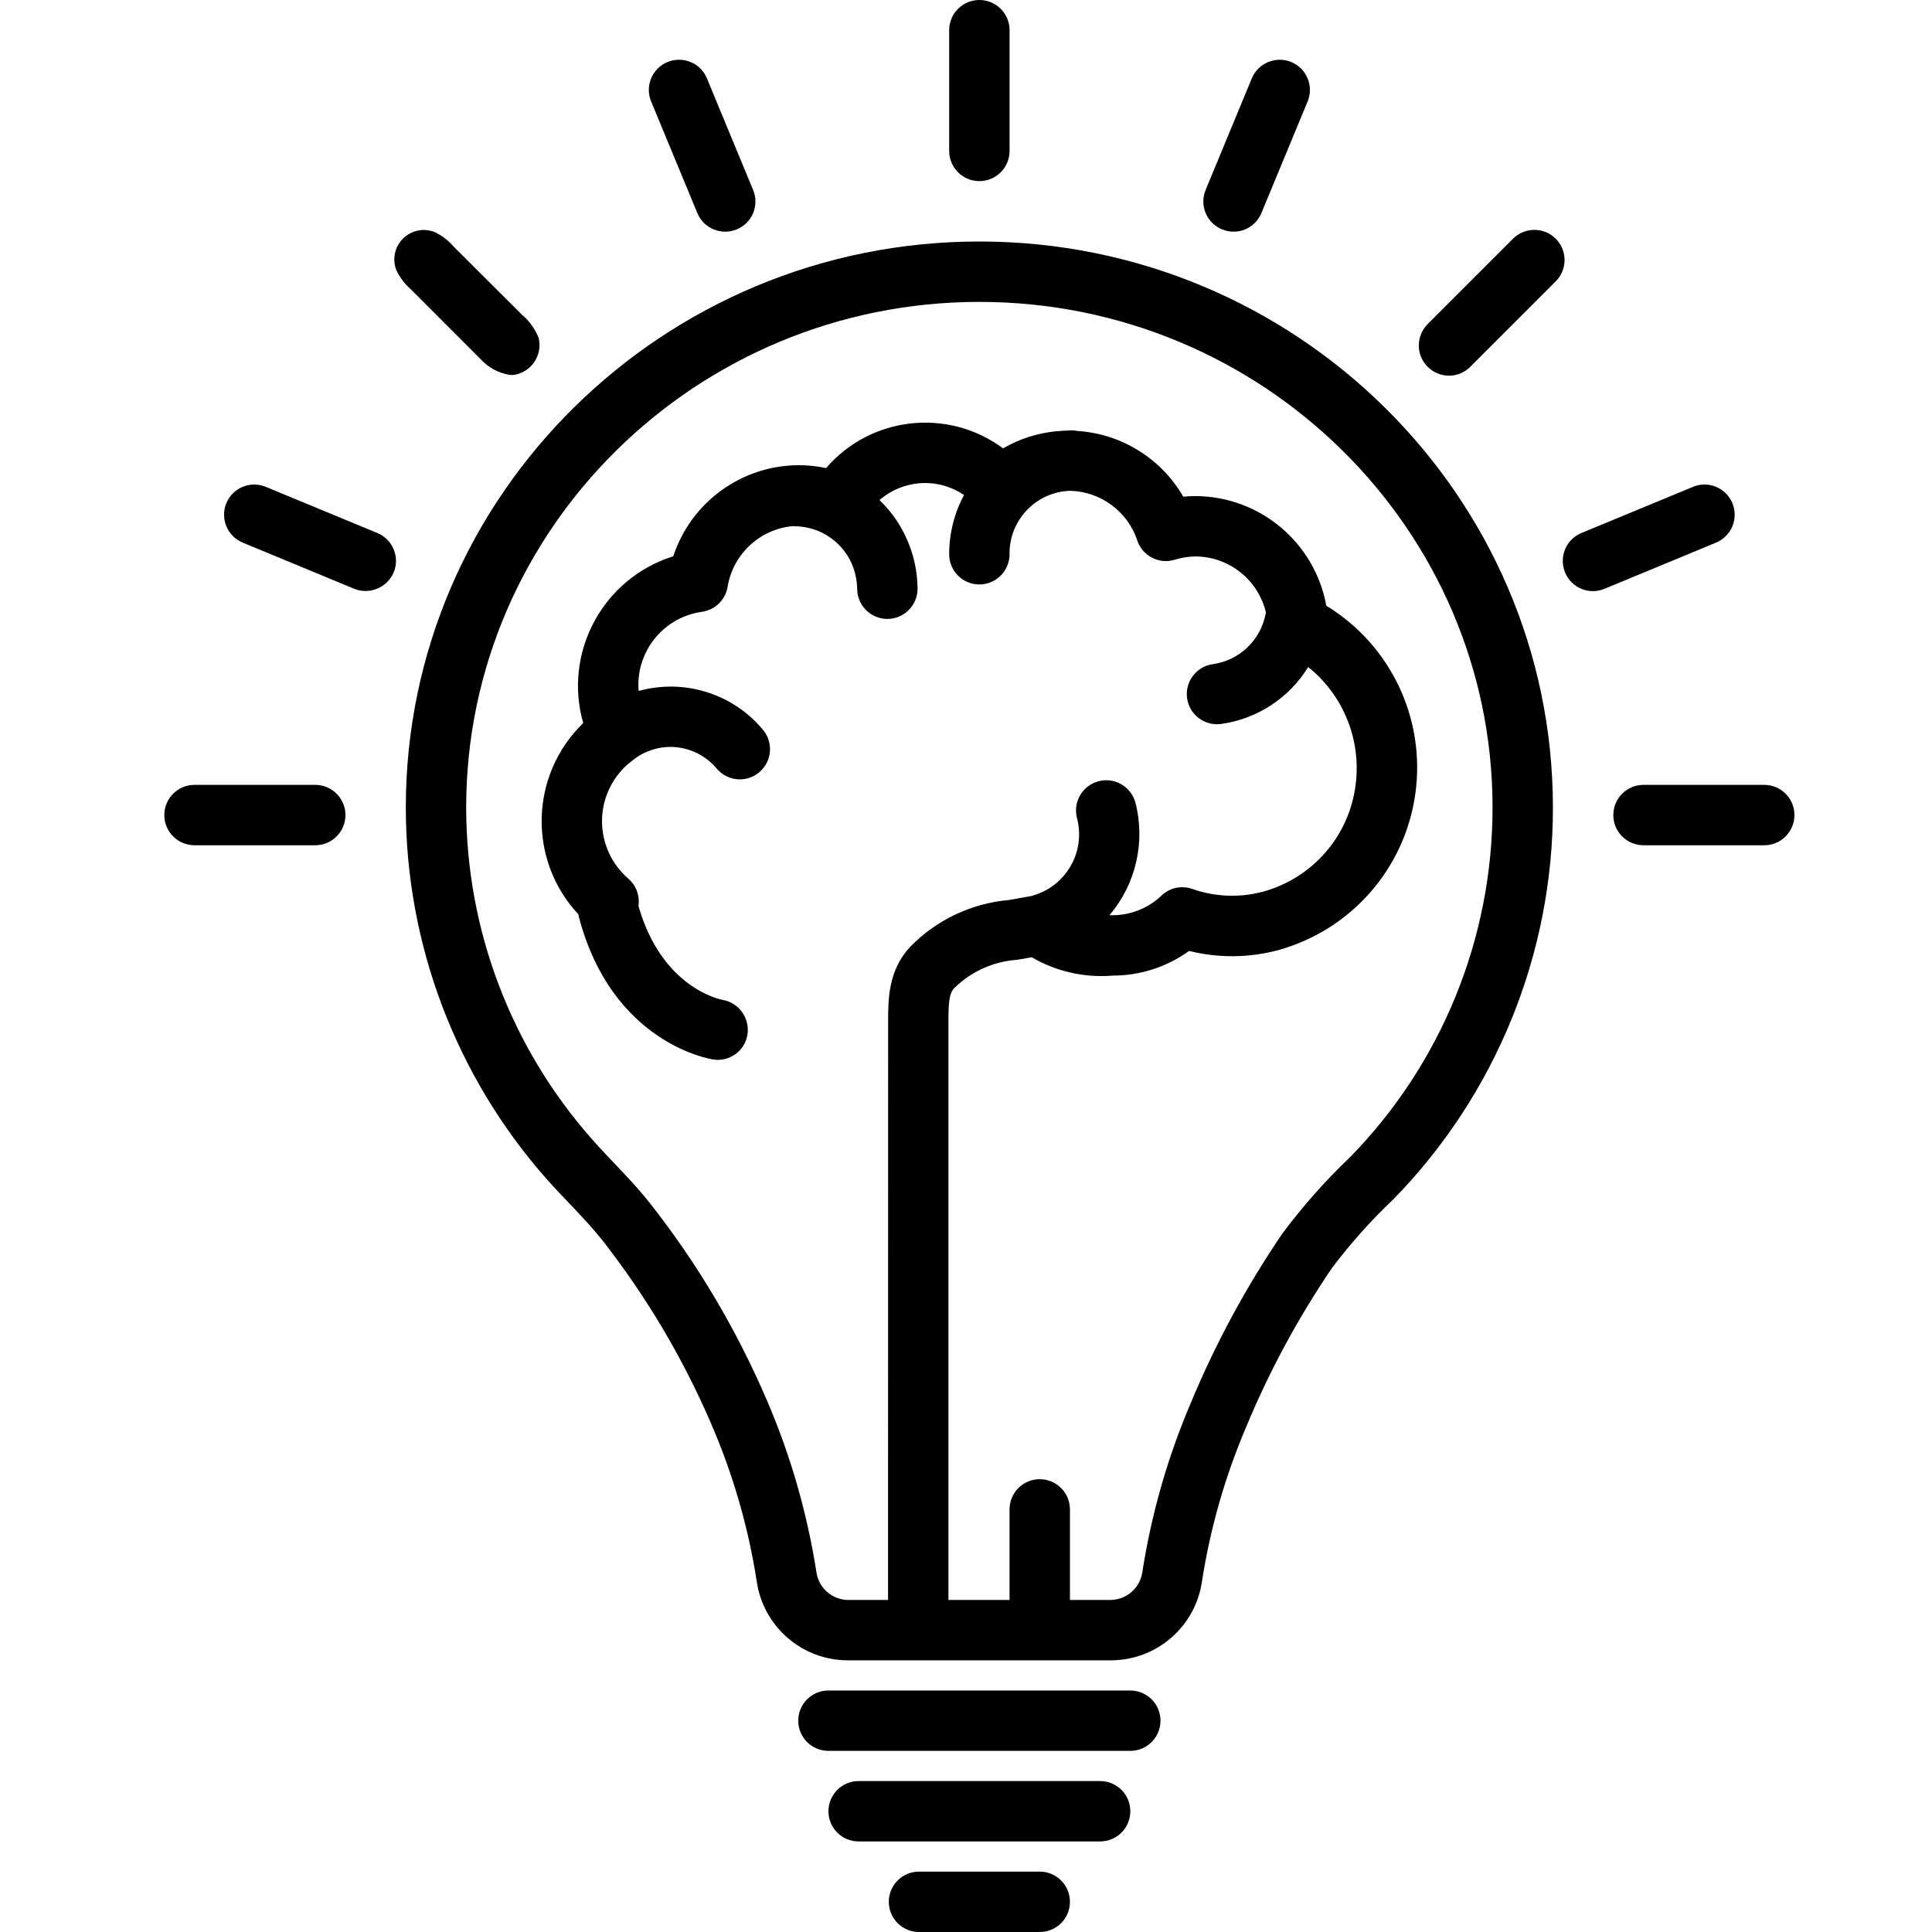
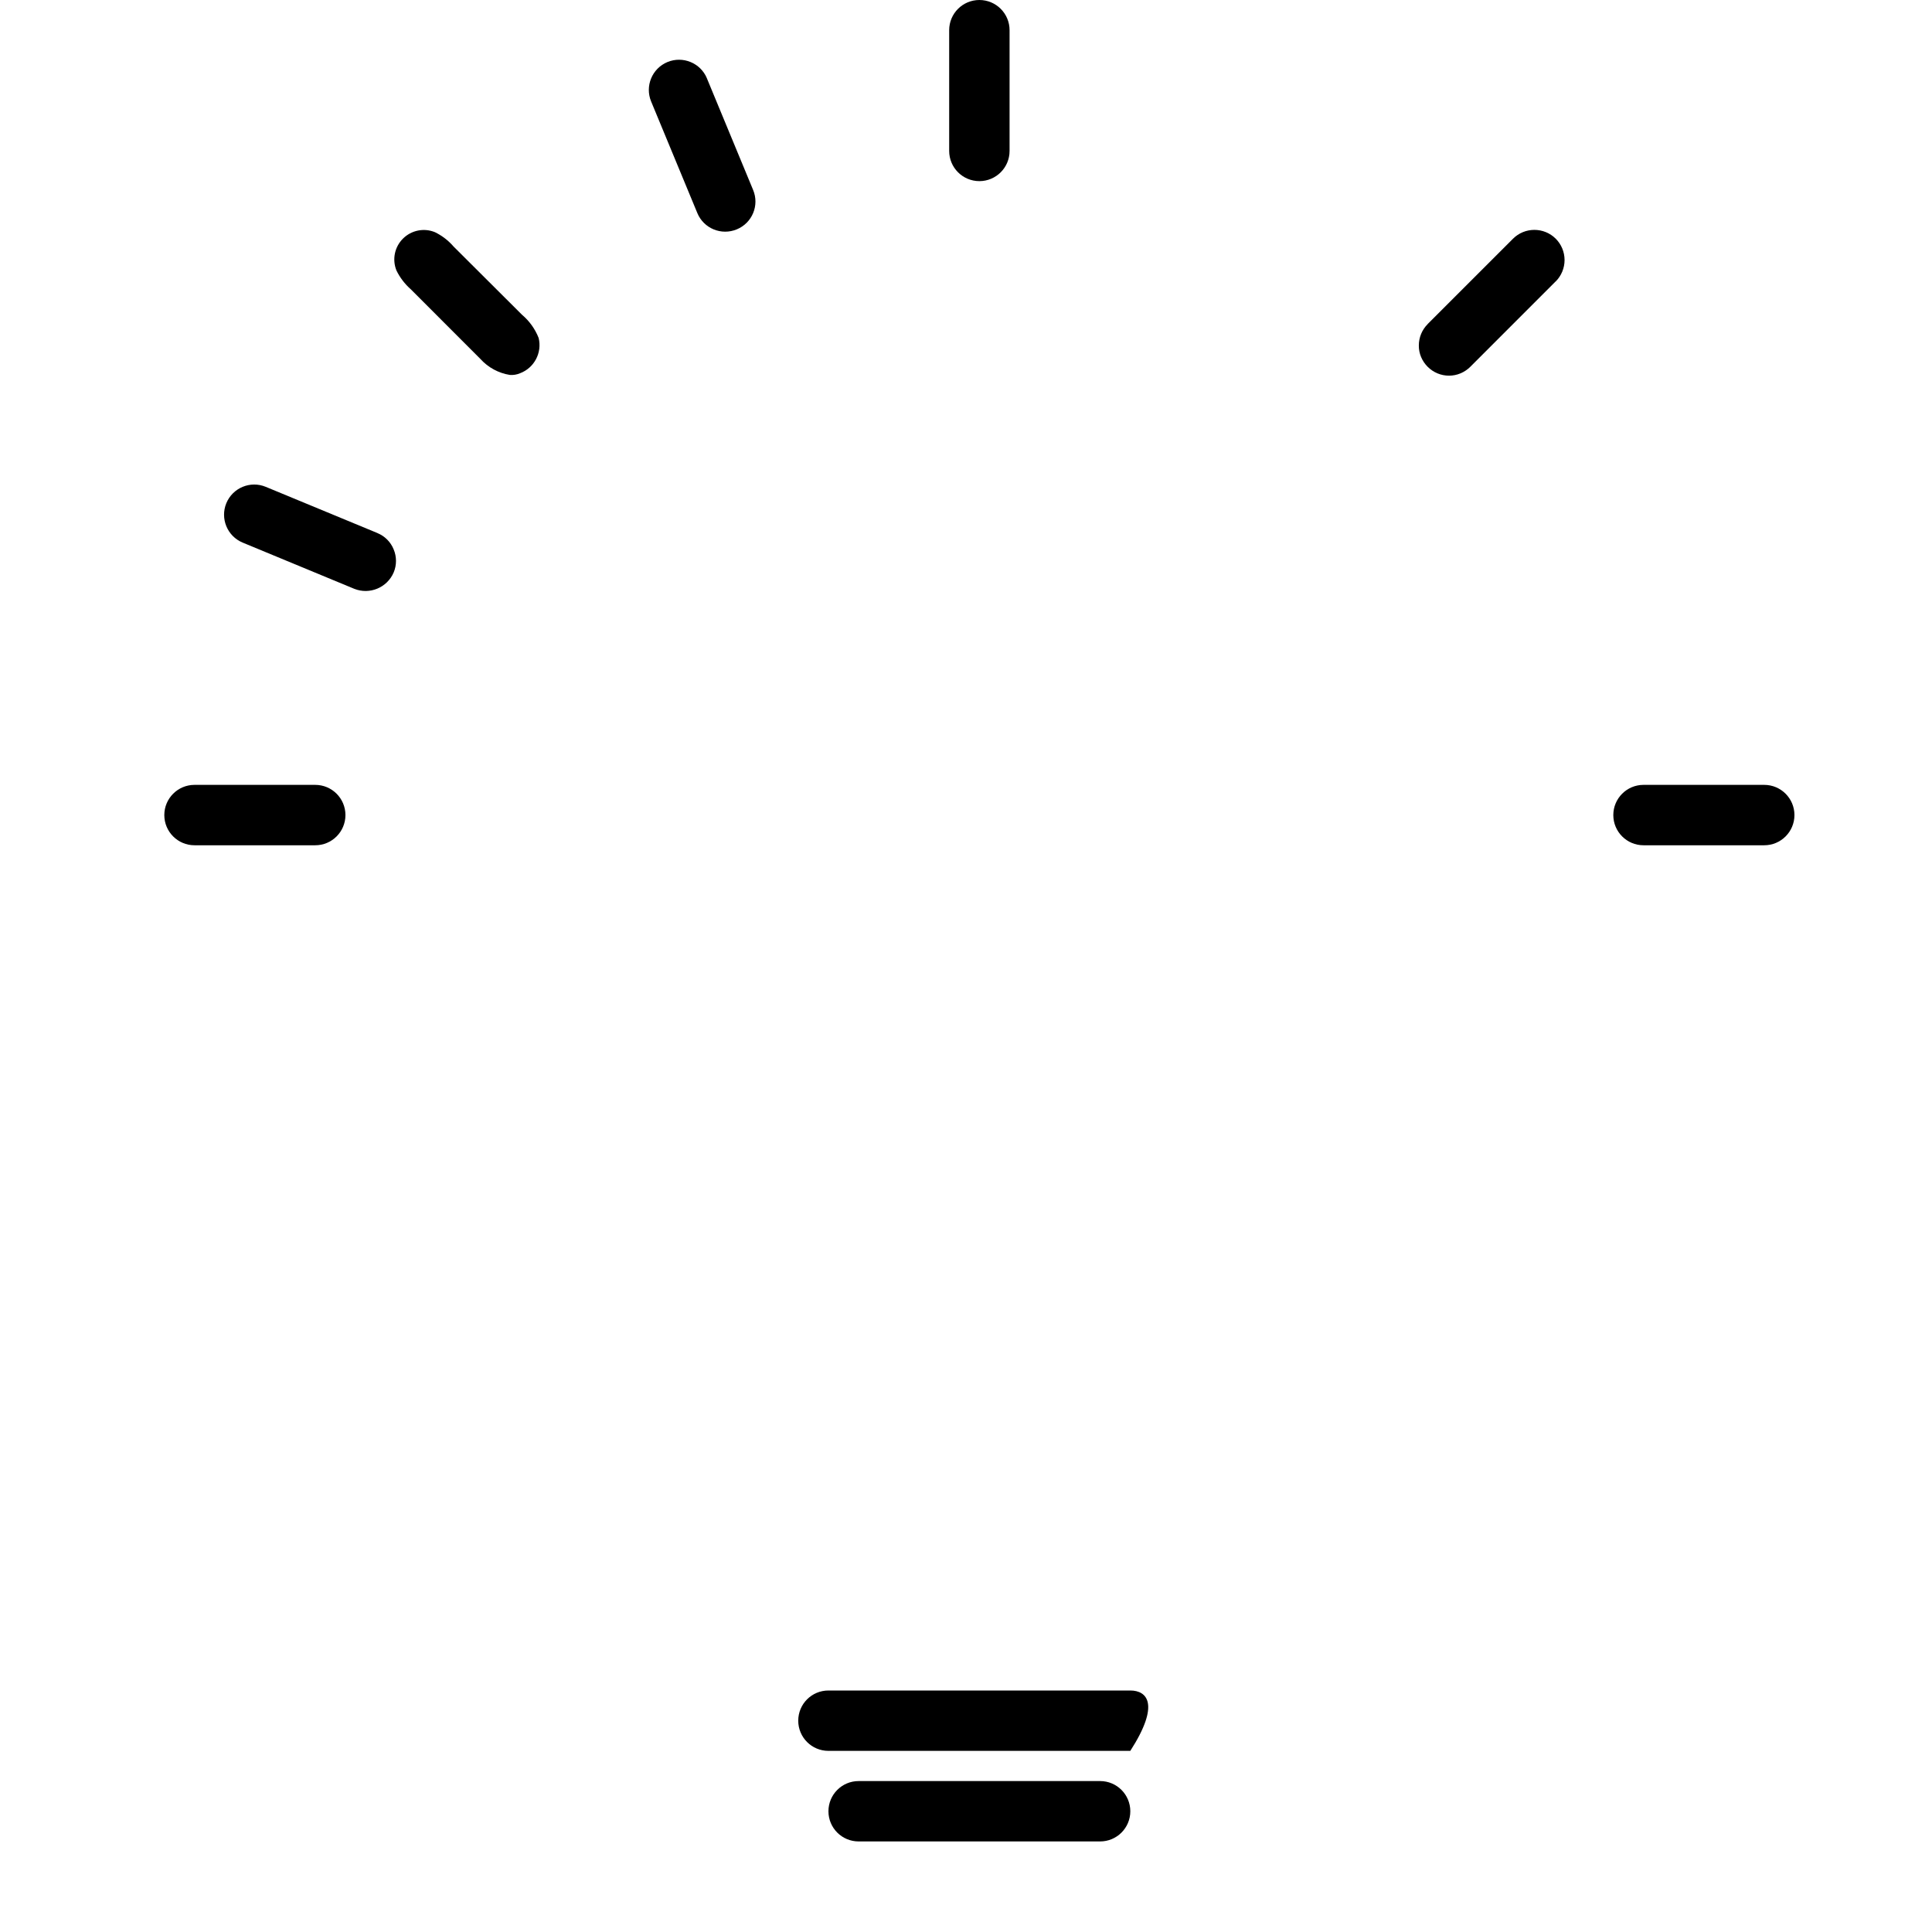
<svg xmlns="http://www.w3.org/2000/svg" width="65px" height="65px" viewBox="0 0 65 65" version="1.1">
  <title>kundensituationen_digitalprojekte_digitaleinheit_icon_case2_01</title>
  <desc>Created with Sketch.</desc>
  <g id="kundensituationen_digitalprojekte_digitaleinheit_icon_case2_01" stroke="none" stroke-width="1" fill="none" fill-rule="evenodd">
    <g id="np_mindset_2324130_000000" transform="translate(5, 0)" fill="#000000" fill-rule="nonzero">
-       <path d="M27.95,8.125 C17.309,8.125 8.653,16.667 8.653,27.168 C8.655,31.756 10.329,36.187 13.36,39.632 C13.982,40.341 14.678,40.986 15.265,41.727 C16.742,43.614 17.971,45.681 18.918,47.882 C19.657,49.583 20.175,51.371 20.459,53.201 C20.678,54.727 21.985,55.86 23.527,55.86 L32.373,55.86 C33.914,55.86 35.221,54.727 35.44,53.201 C35.719,51.399 36.227,49.639 36.945,47.963 C37.72,46.102 38.682,44.325 39.815,42.657 C40.439,41.831 41.13,41.057 41.881,40.346 C45.324,36.824 47.251,32.094 47.246,27.169 C47.246,16.667 38.591,8.125 27.949,8.125 L27.95,8.125 Z M40.424,38.929 C39.591,39.721 38.83,40.58 38.144,41.501 C36.933,43.281 35.905,45.18 35.077,47.168 C34.29,49.002 33.739,50.926 33.432,52.897 C33.355,53.425 32.906,53.818 32.373,53.828 L30.997,53.828 L30.997,50.782 C30.997,50.22 30.542,49.766 29.981,49.766 C29.42,49.766 28.965,50.22 28.965,50.782 L28.965,53.828 L26.909,53.828 L26.909,34.395 C26.909,33.74 26.929,33.43 27.109,33.237 L27.112,33.237 C27.678,32.681 28.427,32.346 29.219,32.292 C29.24,32.29 29.257,32.287 29.278,32.282 L29.712,32.206 C30.534,32.686 31.487,32.902 32.436,32.823 C33.358,32.823 34.257,32.534 35.006,31.993 C35.993,32.239 37.027,32.229 38.009,31.965 C40.46,31.284 42.27,29.218 42.618,26.701 C42.968,24.185 41.79,21.699 39.622,20.379 C39.236,18.256 37.395,16.708 35.239,16.69 C35.097,16.69 34.955,16.697 34.813,16.71 L34.81,16.71 C34.066,15.423 32.728,14.593 31.243,14.499 C31.174,14.483 31.106,14.478 31.037,14.478 C31.017,14.478 30.999,14.481 30.971,14.481 C30.951,14.481 30.931,14.486 30.91,14.486 C30.796,14.488 30.682,14.496 30.57,14.509 L30.567,14.506 C29.925,14.565 29.303,14.76 28.747,15.085 C26.896,13.712 24.296,14.001 22.793,15.748 C22.491,15.684 22.181,15.651 21.874,15.651 C19.952,15.656 18.25,16.893 17.651,18.716 C15.287,19.457 13.942,21.946 14.622,24.327 C12.822,26.069 12.751,28.931 14.457,30.759 C14.462,30.792 14.47,30.83 14.48,30.865 C15.594,35.083 18.86,35.626 18.999,35.646 C19.548,35.73 20.061,35.354 20.147,34.809 C20.233,34.258 19.865,33.74 19.317,33.641 C19.233,33.625 17.27,33.244 16.481,30.482 C16.483,30.457 16.486,30.431 16.488,30.408 C16.514,30.083 16.382,29.768 16.135,29.558 C15.577,29.073 15.254,28.369 15.254,27.628 C15.254,26.887 15.577,26.181 16.138,25.696 C16.161,25.678 16.186,25.663 16.209,25.645 C16.618,25.279 17.161,25.094 17.707,25.135 C18.255,25.178 18.763,25.439 19.116,25.861 C19.477,26.29 20.119,26.343 20.546,25.98 C20.975,25.617 21.028,24.977 20.665,24.548 C19.649,23.332 18.017,22.824 16.488,23.246 C16.483,23.187 16.478,23.129 16.478,23.07 C16.463,21.826 17.374,20.762 18.608,20.585 C19.05,20.526 19.403,20.189 19.479,19.749 C19.657,18.647 20.558,17.804 21.673,17.7 C21.693,17.7 21.711,17.705 21.744,17.705 C22.63,17.713 23.417,18.274 23.714,19.109 C23.793,19.338 23.836,19.579 23.839,19.82 C23.846,20.382 24.306,20.828 24.867,20.823 C25.426,20.816 25.875,20.356 25.87,19.798 C25.865,19.33 25.784,18.868 25.626,18.429 C25.41,17.822 25.057,17.271 24.59,16.824 C25.019,16.454 25.565,16.25 26.131,16.25 C26.596,16.253 27.048,16.393 27.434,16.654 C27.104,17.266 26.934,17.952 26.934,18.647 C26.934,19.208 27.388,19.663 27.949,19.663 C28.511,19.663 28.965,19.208 28.965,18.647 C28.95,17.502 29.851,16.555 30.994,16.512 C32.03,16.535 32.939,17.205 33.264,18.188 C33.441,18.711 34.003,18.995 34.528,18.83 C34.759,18.759 34.998,18.721 35.239,18.721 C36.366,18.736 37.336,19.518 37.593,20.615 C37.588,20.633 37.58,20.648 37.578,20.666 C37.405,21.544 36.696,22.217 35.813,22.344 C35.546,22.377 35.303,22.517 35.138,22.733 C34.975,22.946 34.901,23.215 34.937,23.482 C34.973,23.751 35.112,23.992 35.325,24.157 C35.541,24.32 35.81,24.393 36.077,24.358 C37.293,24.19 38.372,23.487 39.012,22.441 C40.2,23.393 40.807,24.898 40.607,26.412 C40.391,28.126 39.162,29.542 37.494,29.999 C36.709,30.21 35.876,30.177 35.11,29.906 C34.751,29.781 34.353,29.867 34.079,30.129 C33.637,30.553 33.048,30.789 32.436,30.792 L32.327,30.792 C33.213,29.748 33.54,28.341 33.203,27.016 C33.063,26.473 32.512,26.143 31.969,26.282 C31.423,26.419 31.095,26.973 31.232,27.516 C31.535,28.649 30.872,29.811 29.747,30.131 C29.737,30.134 29.729,30.139 29.719,30.142 L28.95,30.279 C27.693,30.388 26.515,30.944 25.631,31.845 C24.88,32.645 24.88,33.615 24.88,34.397 L24.877,53.829 L23.526,53.829 C22.993,53.819 22.544,53.425 22.468,52.897 C22.155,50.894 21.592,48.939 20.787,47.08 C19.771,44.714 18.451,42.489 16.856,40.466 C16.247,39.696 15.531,39.029 14.886,38.292 C12.182,35.217 10.686,31.264 10.684,27.169 C10.684,17.789 18.428,10.157 27.949,10.157 C37.47,10.157 45.215,17.789 45.215,27.169 C45.217,31.564 43.498,35.786 40.423,38.93 L40.424,38.929 Z" id="Shape" />
      <path d="M27.95,6.094 C28.511,6.094 28.966,5.639 28.966,5.078 L28.966,1.016 C28.966,0.454 28.511,0 27.95,0 C27.389,0 26.934,0.454 26.934,1.016 L26.934,5.078 C26.934,5.639 27.389,6.094 27.95,6.094 Z" id="Path" />
      <path d="M18.461,7.168 C18.675,7.686 19.269,7.932 19.789,7.716 C20.307,7.503 20.554,6.909 20.338,6.391 L18.784,2.638 L18.784,2.635 C18.568,2.117 17.974,1.874 17.456,2.087 C16.938,2.303 16.692,2.897 16.907,3.415 L18.461,7.168 Z" id="Path" />
      <path d="M11.162,12.076 C11.421,12.363 11.771,12.553 12.152,12.614 C12.269,12.624 12.386,12.604 12.495,12.558 C12.975,12.378 13.244,11.867 13.122,11.37 C13.003,11.068 12.812,10.801 12.563,10.59 C11.791,9.821 11.02,9.052 10.248,8.282 L10.25,8.282 C10.078,8.087 9.869,7.927 9.636,7.813 C9.268,7.66 8.844,7.744 8.559,8.026 C8.275,8.308 8.189,8.729 8.338,9.1 C8.455,9.339 8.618,9.554 8.818,9.73 C9.598,10.512 10.38,11.294 11.162,12.076 L11.162,12.076 Z" id="Path" />
      <path d="M7.696,17.933 L3.943,16.38 C3.425,16.164 2.831,16.41 2.615,16.928 C2.402,17.446 2.646,18.04 3.166,18.256 C3.166,18.256 6.914,19.807 6.919,19.81 C7.437,20.016 8.024,19.772 8.244,19.261 C8.349,19.013 8.349,18.731 8.244,18.482 C8.143,18.233 7.945,18.035 7.696,17.934 L7.696,17.933 Z" id="Path" />
      <path d="M5.606,26.406 L1.544,26.406 C0.983,26.406 0.528,26.861 0.528,27.422 C0.528,27.983 0.983,28.438 1.544,28.438 L5.606,28.438 C6.167,28.438 6.622,27.983 6.622,27.422 C6.622,26.861 6.167,26.406 5.606,26.406 Z" id="Path" />
      <path d="M54.356,26.406 L50.294,26.406 C49.733,26.406 49.278,26.861 49.278,27.422 C49.278,27.983 49.733,28.438 50.294,28.438 L54.356,28.438 C54.917,28.438 55.372,27.983 55.372,27.422 C55.372,26.861 54.917,26.406 54.356,26.406 Z" id="Path" />
-       <path d="M53.285,16.928 C53.181,16.679 52.983,16.481 52.734,16.38 C52.485,16.275 52.206,16.275 51.957,16.38 L48.204,17.933 C47.686,18.147 47.44,18.741 47.656,19.261 C47.869,19.779 48.463,20.026 48.981,19.81 L52.734,18.256 C52.983,18.152 53.181,17.954 53.285,17.705 C53.387,17.456 53.387,17.177 53.285,16.928 L53.285,16.928 Z" id="Path" />
      <path d="M47.341,8.031 C47.15,7.84 46.891,7.734 46.622,7.734 C46.353,7.734 46.094,7.84 45.904,8.031 L43.032,10.902 L43.032,10.905 C42.842,11.095 42.735,11.352 42.735,11.624 C42.732,11.893 42.842,12.149 43.032,12.34 C43.222,12.53 43.479,12.639 43.751,12.639 C44.02,12.639 44.276,12.53 44.467,12.34 L47.338,9.468 L47.341,9.468 C47.531,9.277 47.638,9.018 47.638,8.749 C47.638,8.48 47.531,8.221 47.341,8.031 L47.341,8.031 Z" id="Path" />
-       <path d="M36.113,7.716 C36.362,7.82 36.641,7.82 36.89,7.719 C37.139,7.615 37.337,7.417 37.439,7.168 L38.993,3.415 C39.208,2.897 38.962,2.303 38.444,2.087 C37.926,1.874 37.332,2.118 37.116,2.635 L35.562,6.391 C35.349,6.909 35.593,7.503 36.113,7.716 L36.113,7.716 Z" id="Path" />
-       <path d="M33.028,56.875 L22.872,56.875 C22.31,56.875 21.856,57.329 21.856,57.891 C21.856,58.452 22.31,58.906 22.872,58.906 L33.028,58.906 C33.589,58.906 34.043,58.452 34.043,57.891 C34.043,57.329 33.589,56.875 33.028,56.875 Z" id="Path" />
+       <path d="M33.028,56.875 L22.872,56.875 C22.31,56.875 21.856,57.329 21.856,57.891 C21.856,58.452 22.31,58.906 22.872,58.906 L33.028,58.906 C34.043,57.329 33.589,56.875 33.028,56.875 Z" id="Path" />
      <path d="M32.013,59.922 L23.887,59.922 C23.326,59.922 22.872,60.377 22.872,60.938 C22.872,61.499 23.326,61.953 23.887,61.953 L32.013,61.953 C32.574,61.953 33.028,61.499 33.028,60.938 C33.028,60.377 32.574,59.922 32.013,59.922 Z" id="Path" />
-       <path d="M29.981,62.969 L25.919,62.969 C25.358,62.969 24.903,63.423 24.903,63.984 C24.903,64.546 25.358,65 25.919,65 L29.981,65 C30.542,65 30.997,64.546 30.997,63.984 C30.997,63.423 30.542,62.969 29.981,62.969 Z" id="Path" />
    </g>
  </g>
</svg>